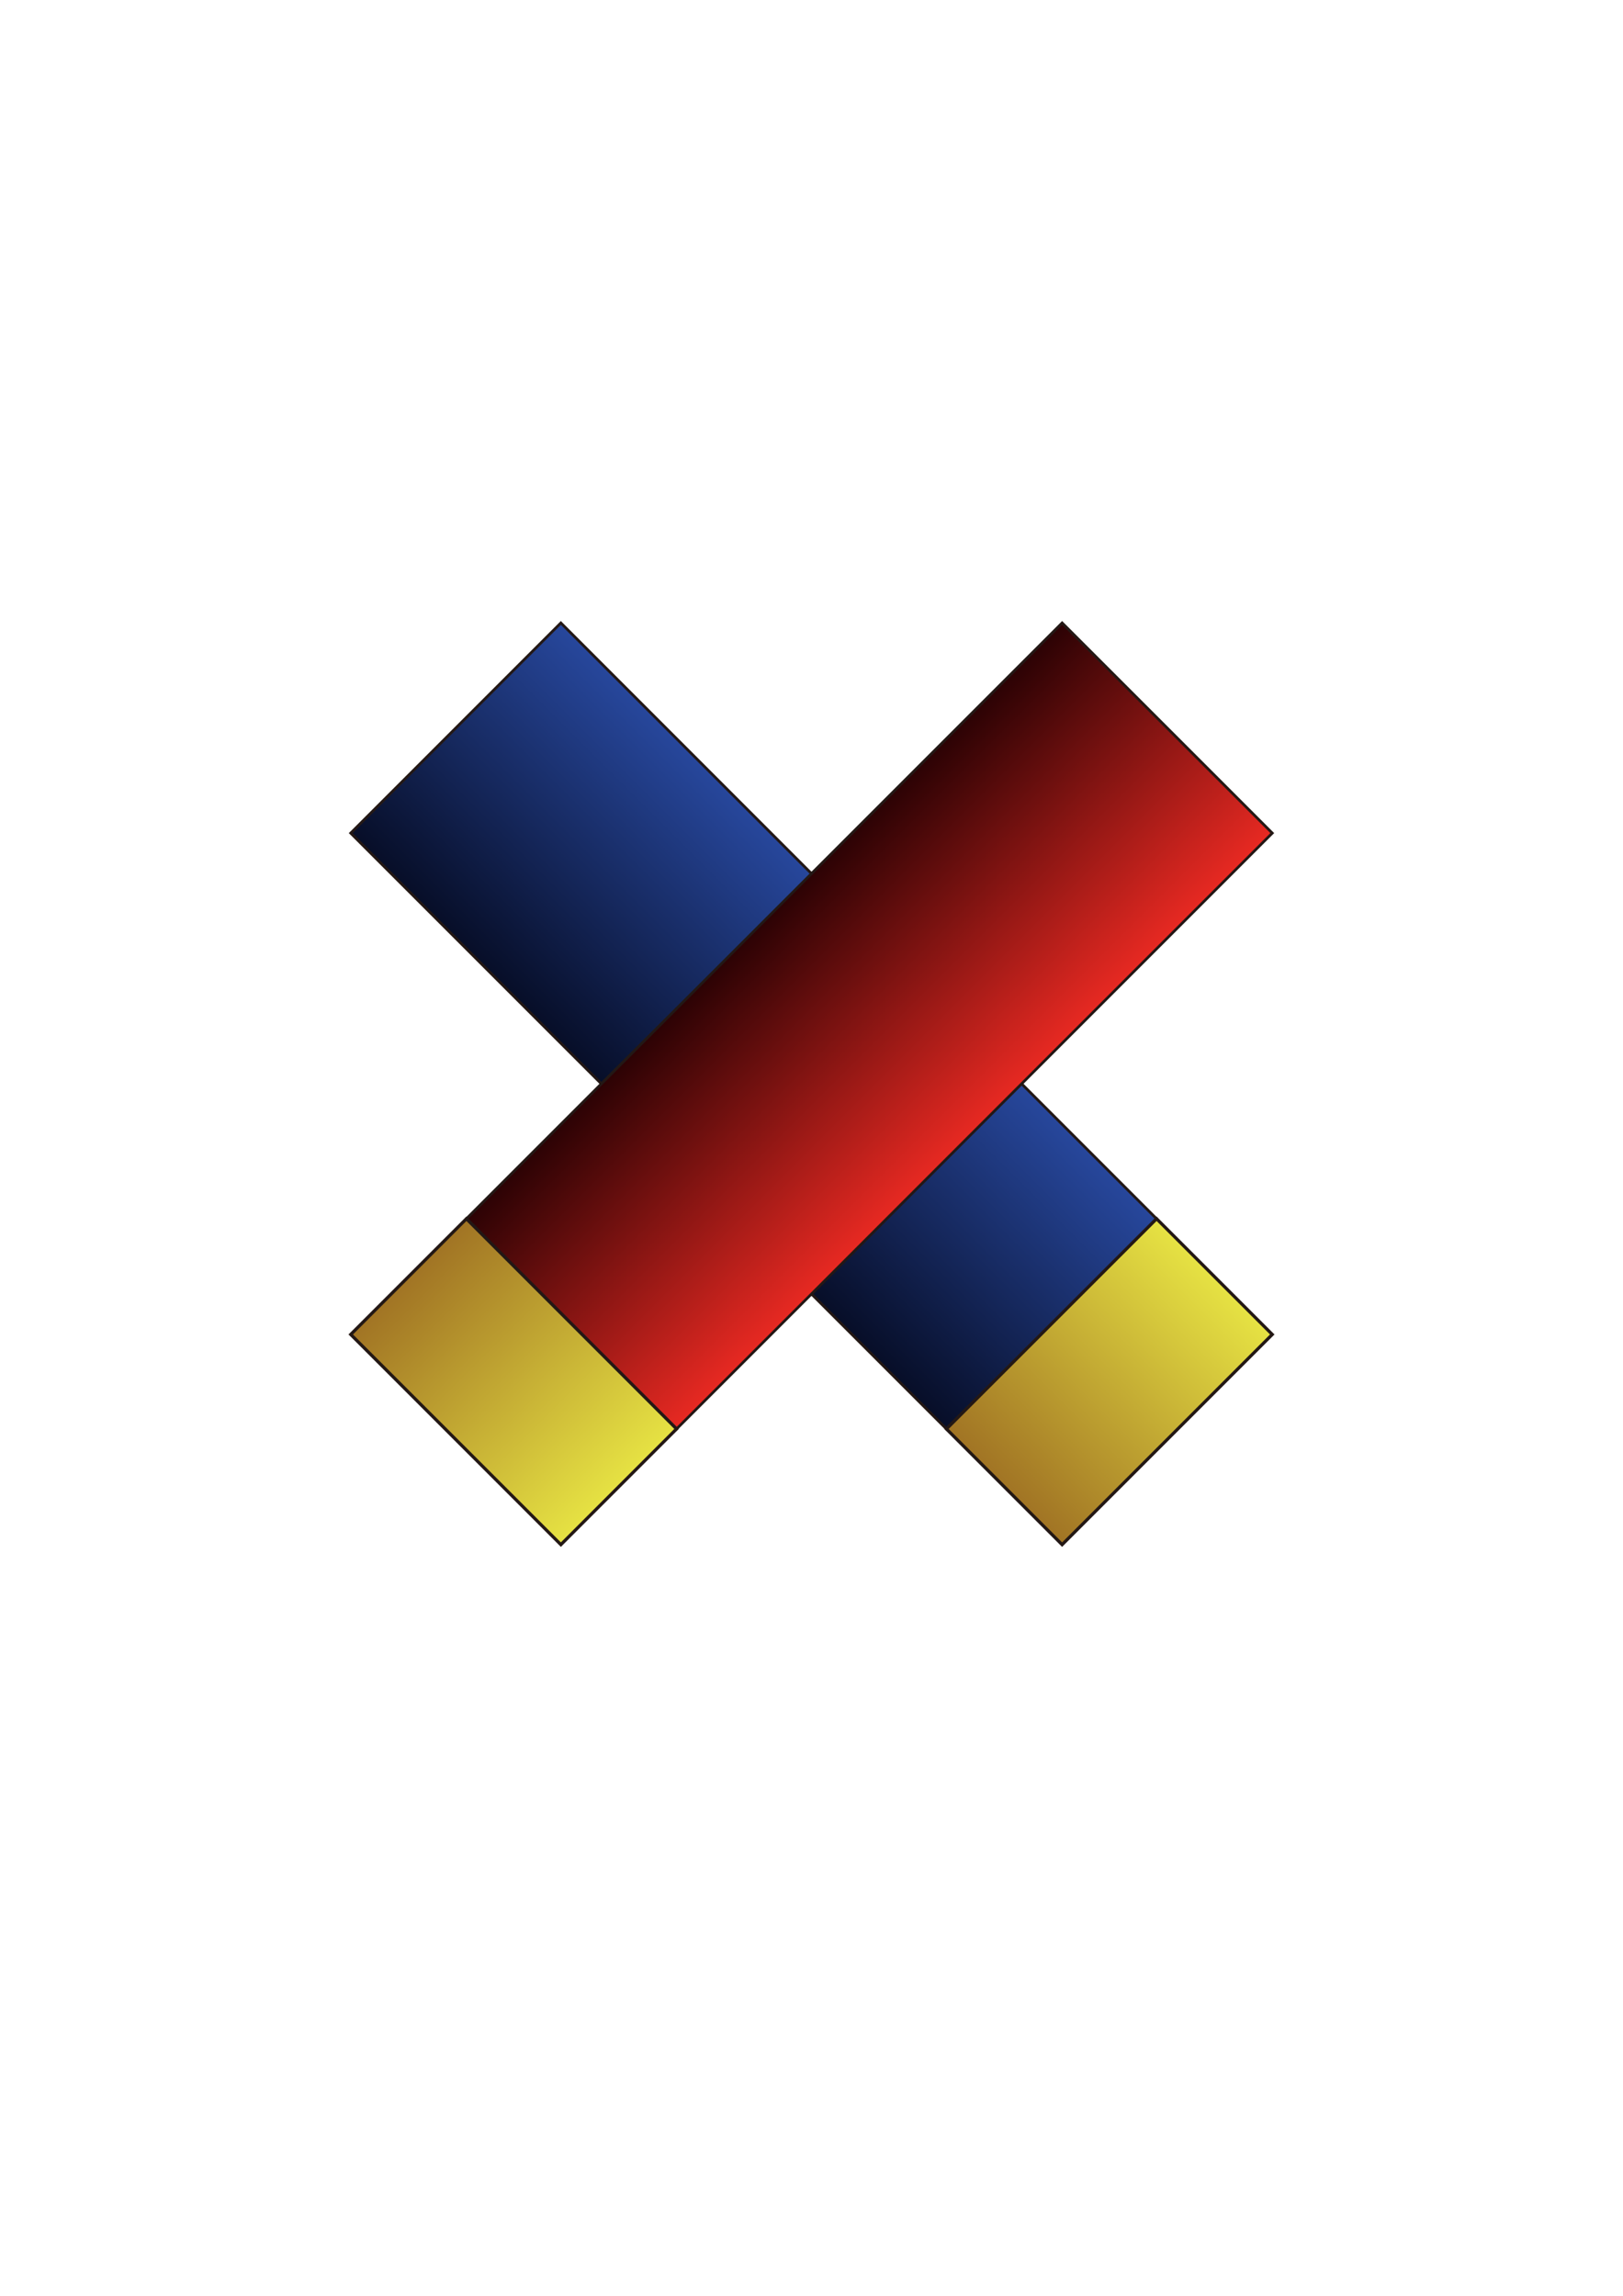
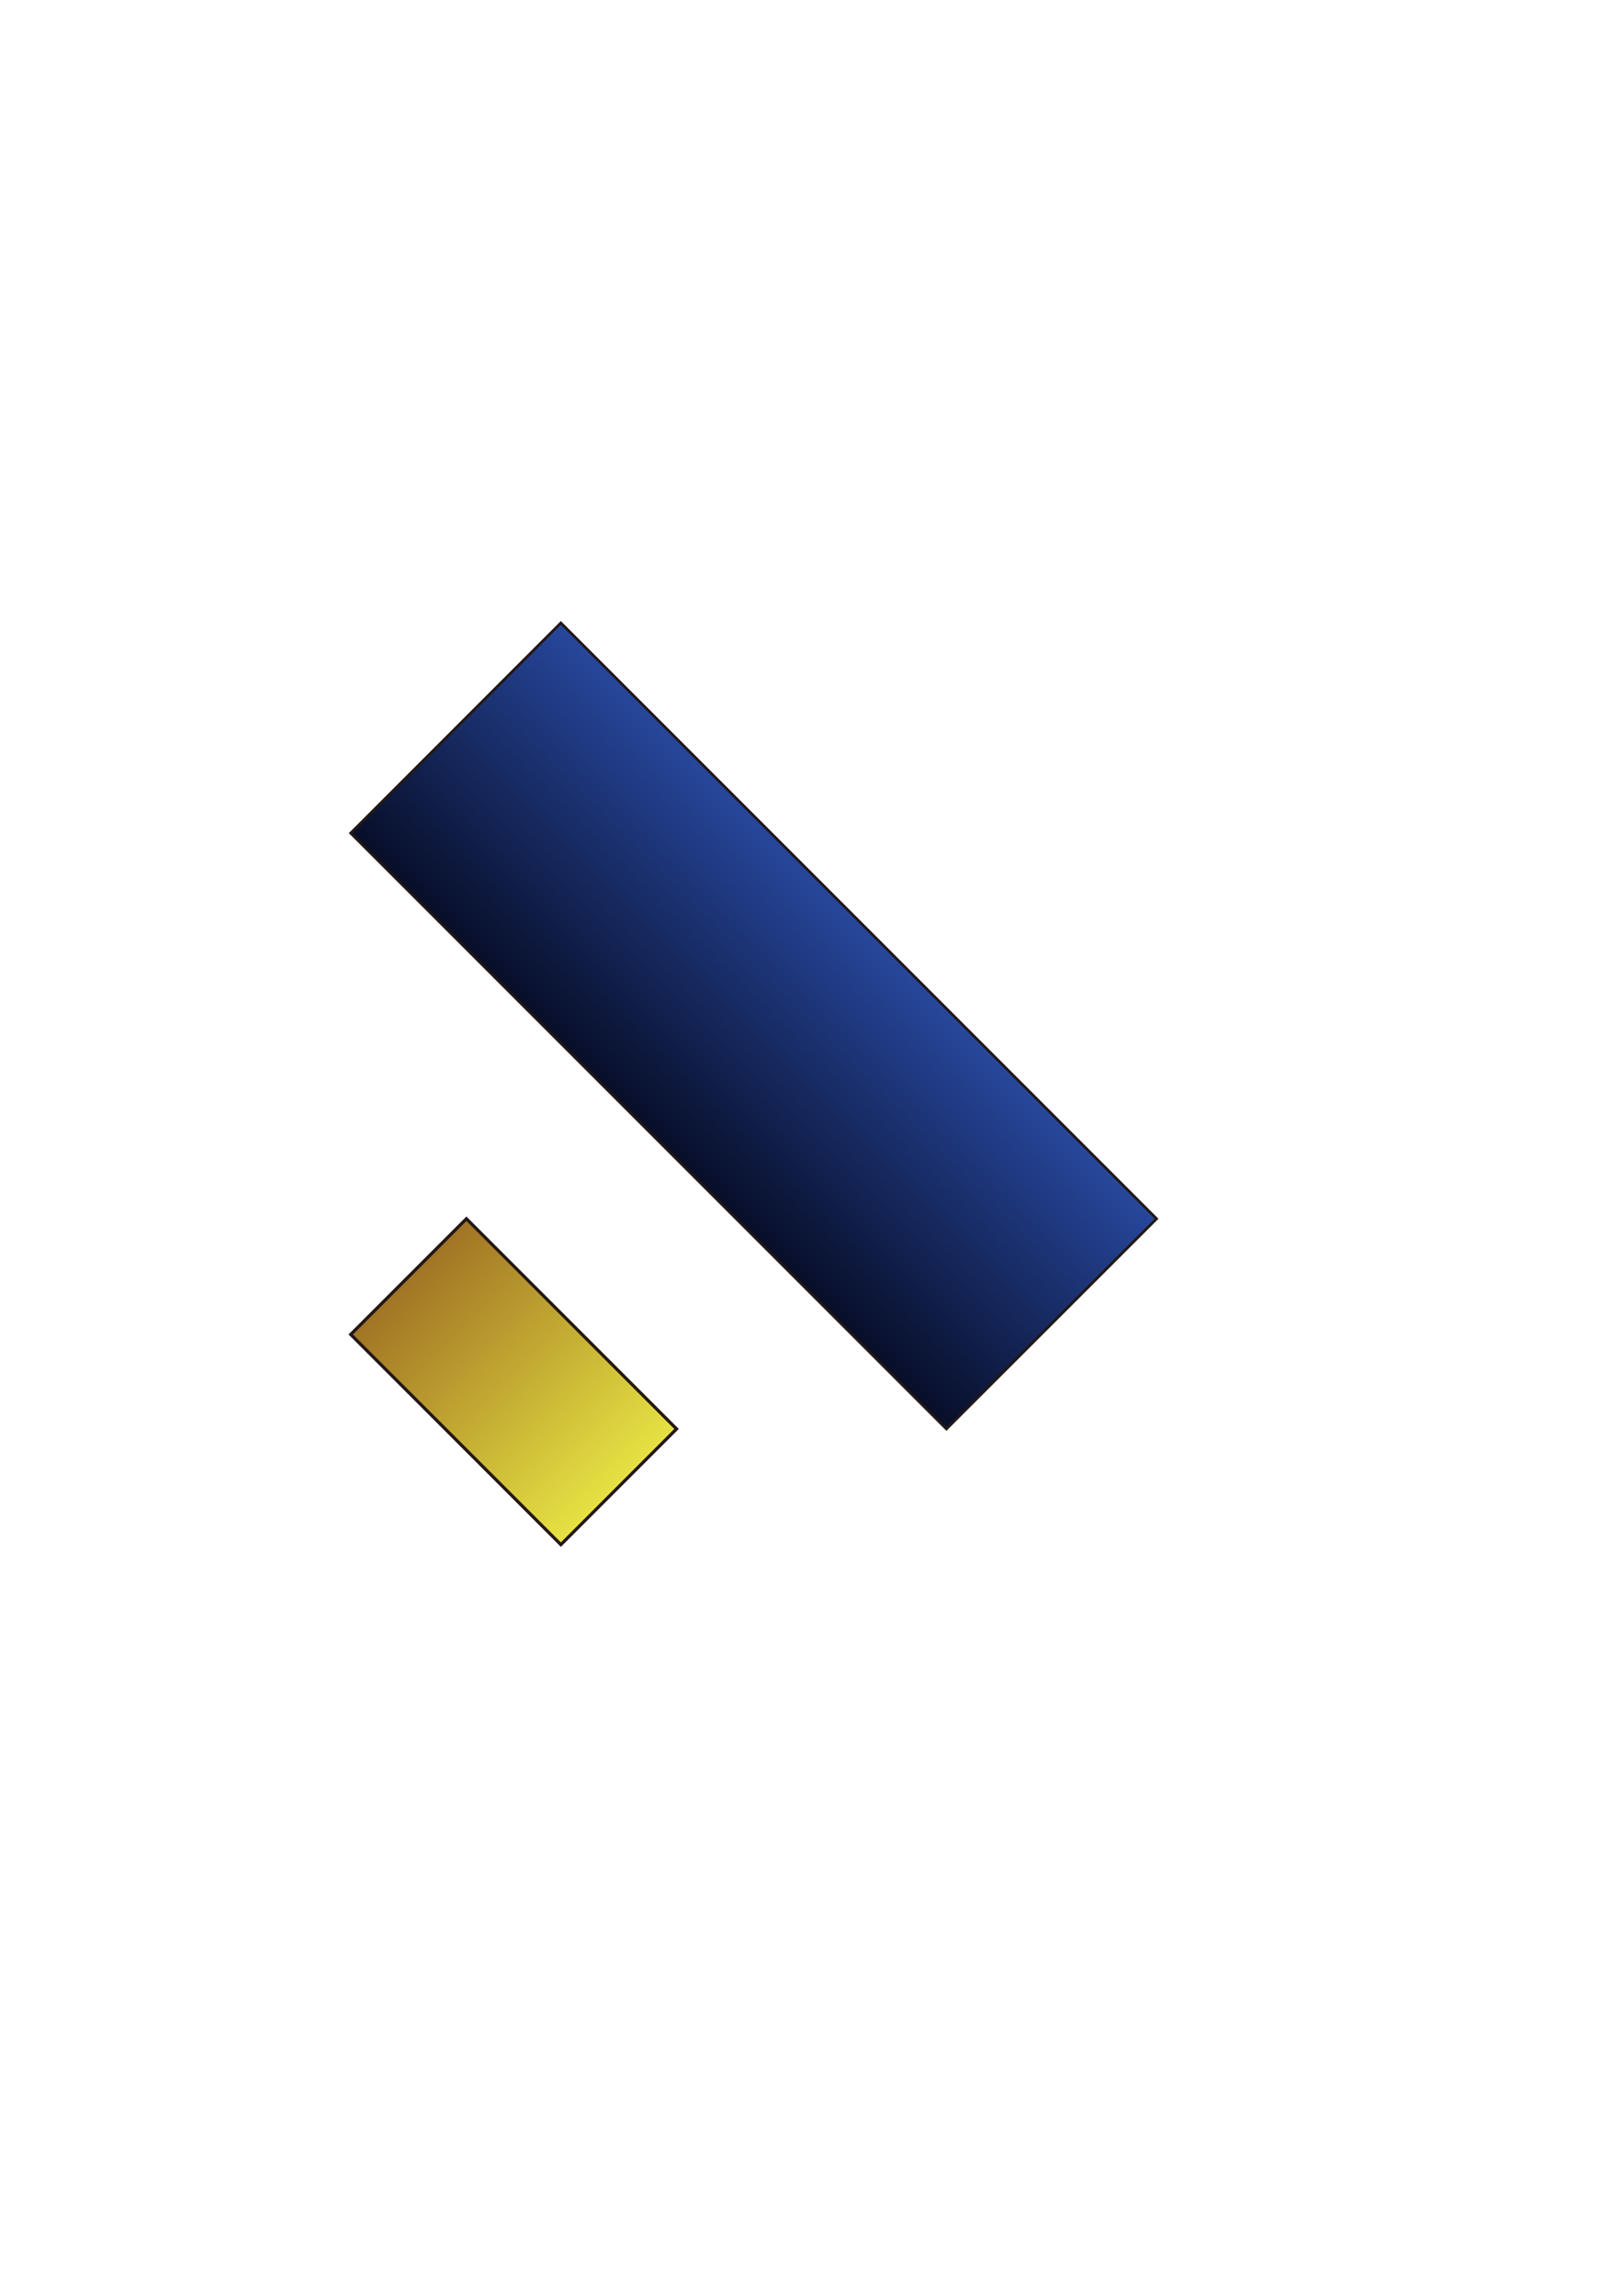
<svg xmlns="http://www.w3.org/2000/svg" xmlns:xlink="http://www.w3.org/1999/xlink" id="_レイヤー_1" data-name="レイヤー 1" version="1.1" viewBox="0 0 595.28 841.89">
  <defs>
    <style>
      .cls-1 {
        fill: url(#_gradient_417);
      }

      .cls-1, .cls-2, .cls-3, .cls-4 {
        stroke: #231815;
        stroke-miterlimit: 10;
      }

      .cls-2 {
        fill: url(#_gradient_8);
      }

      .cls-3 {
        fill: url(#_gradient_401);
      }

      .cls-3, .cls-4 {
        stroke-width: 1.17px;
      }

      .cls-4 {
        fill: url(#_gradient_401-2);
      }
    </style>
    <linearGradient id="_gradient_417" data-name="gradient 417" x1="279.17" y1="280.58" x2="388.17" y2="280.58" gradientTransform="translate(-57.24 95.64)" gradientUnits="userSpaceOnUse">
      <stop offset="0" stop-color="#070e28" />
      <stop offset="1" stop-color="#27479c" />
    </linearGradient>
    <linearGradient id="_gradient_401" data-name="gradient 401" x1="279.17" y1="465.08" x2="388.17" y2="465.08" gradientTransform="translate(73.22 41.6)" gradientUnits="userSpaceOnUse">
      <stop offset="0" stop-color="#a17424" />
      <stop offset="1" stop-color="#e6e243" />
    </linearGradient>
    <linearGradient id="_gradient_8" data-name="gradient 8" x1="231.92" y1="340.49" x2="340.92" y2="340.49" gradientTransform="translate(32.43 35.73)" gradientUnits="userSpaceOnUse">
      <stop offset="0" stop-color="#2c0204" />
      <stop offset="1" stop-color="#e72922" />
    </linearGradient>
    <linearGradient id="_gradient_401-2" data-name="gradient 401" x1="231.92" y1="524.99" x2="340.92" y2="524.99" gradientTransform="translate(-98.03 -18.3)" xlink:href="#_gradient_401" />
  </defs>
  <g>
    <rect class="cls-1" x="221.92" y="221.72" width="109" height="309" transform="translate(-185.07 305.65) rotate(-45)" />
-     <rect class="cls-3" x="352.39" y="476.68" width="109" height="60" transform="translate(-239.11 436.12) rotate(-45)" />
  </g>
  <g>
-     <rect class="cls-2" x="264.35" y="221.72" width="109" height="309" transform="translate(359.42 -115.27) rotate(45)" />
    <rect class="cls-4" x="133.89" y="476.68" width="109" height="60" transform="translate(413.46 15.19) rotate(45)" />
  </g>
</svg>